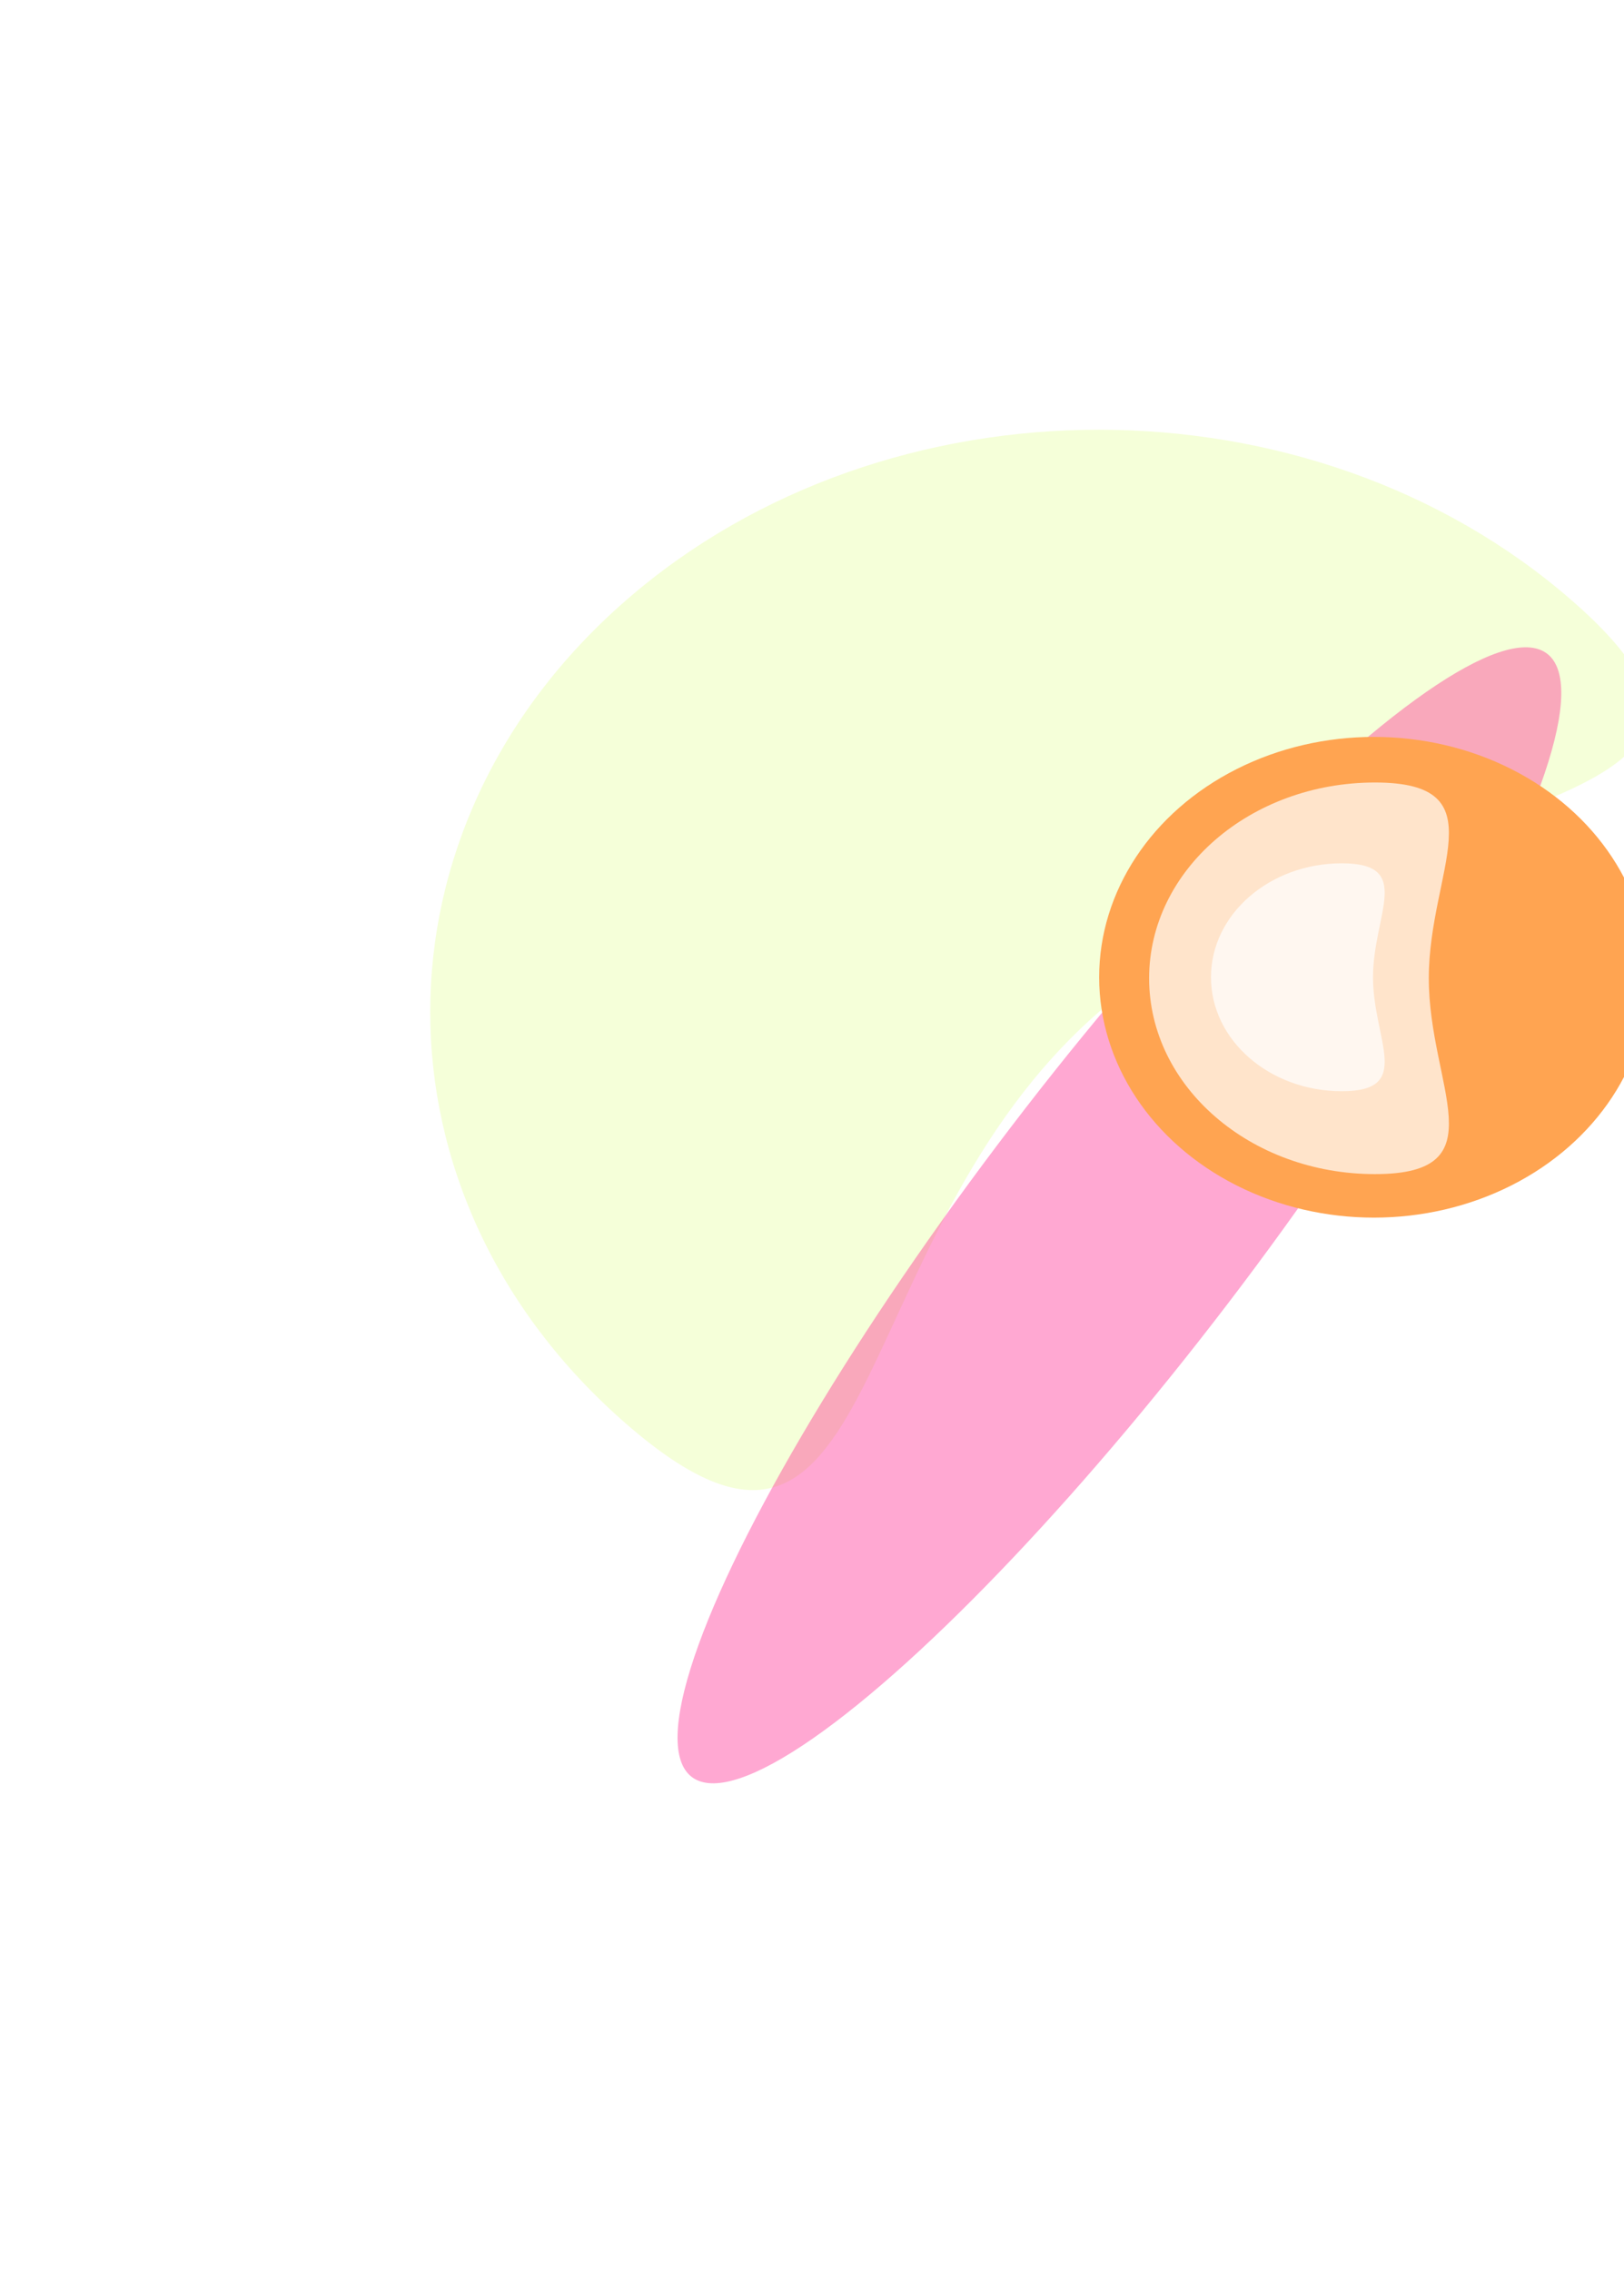
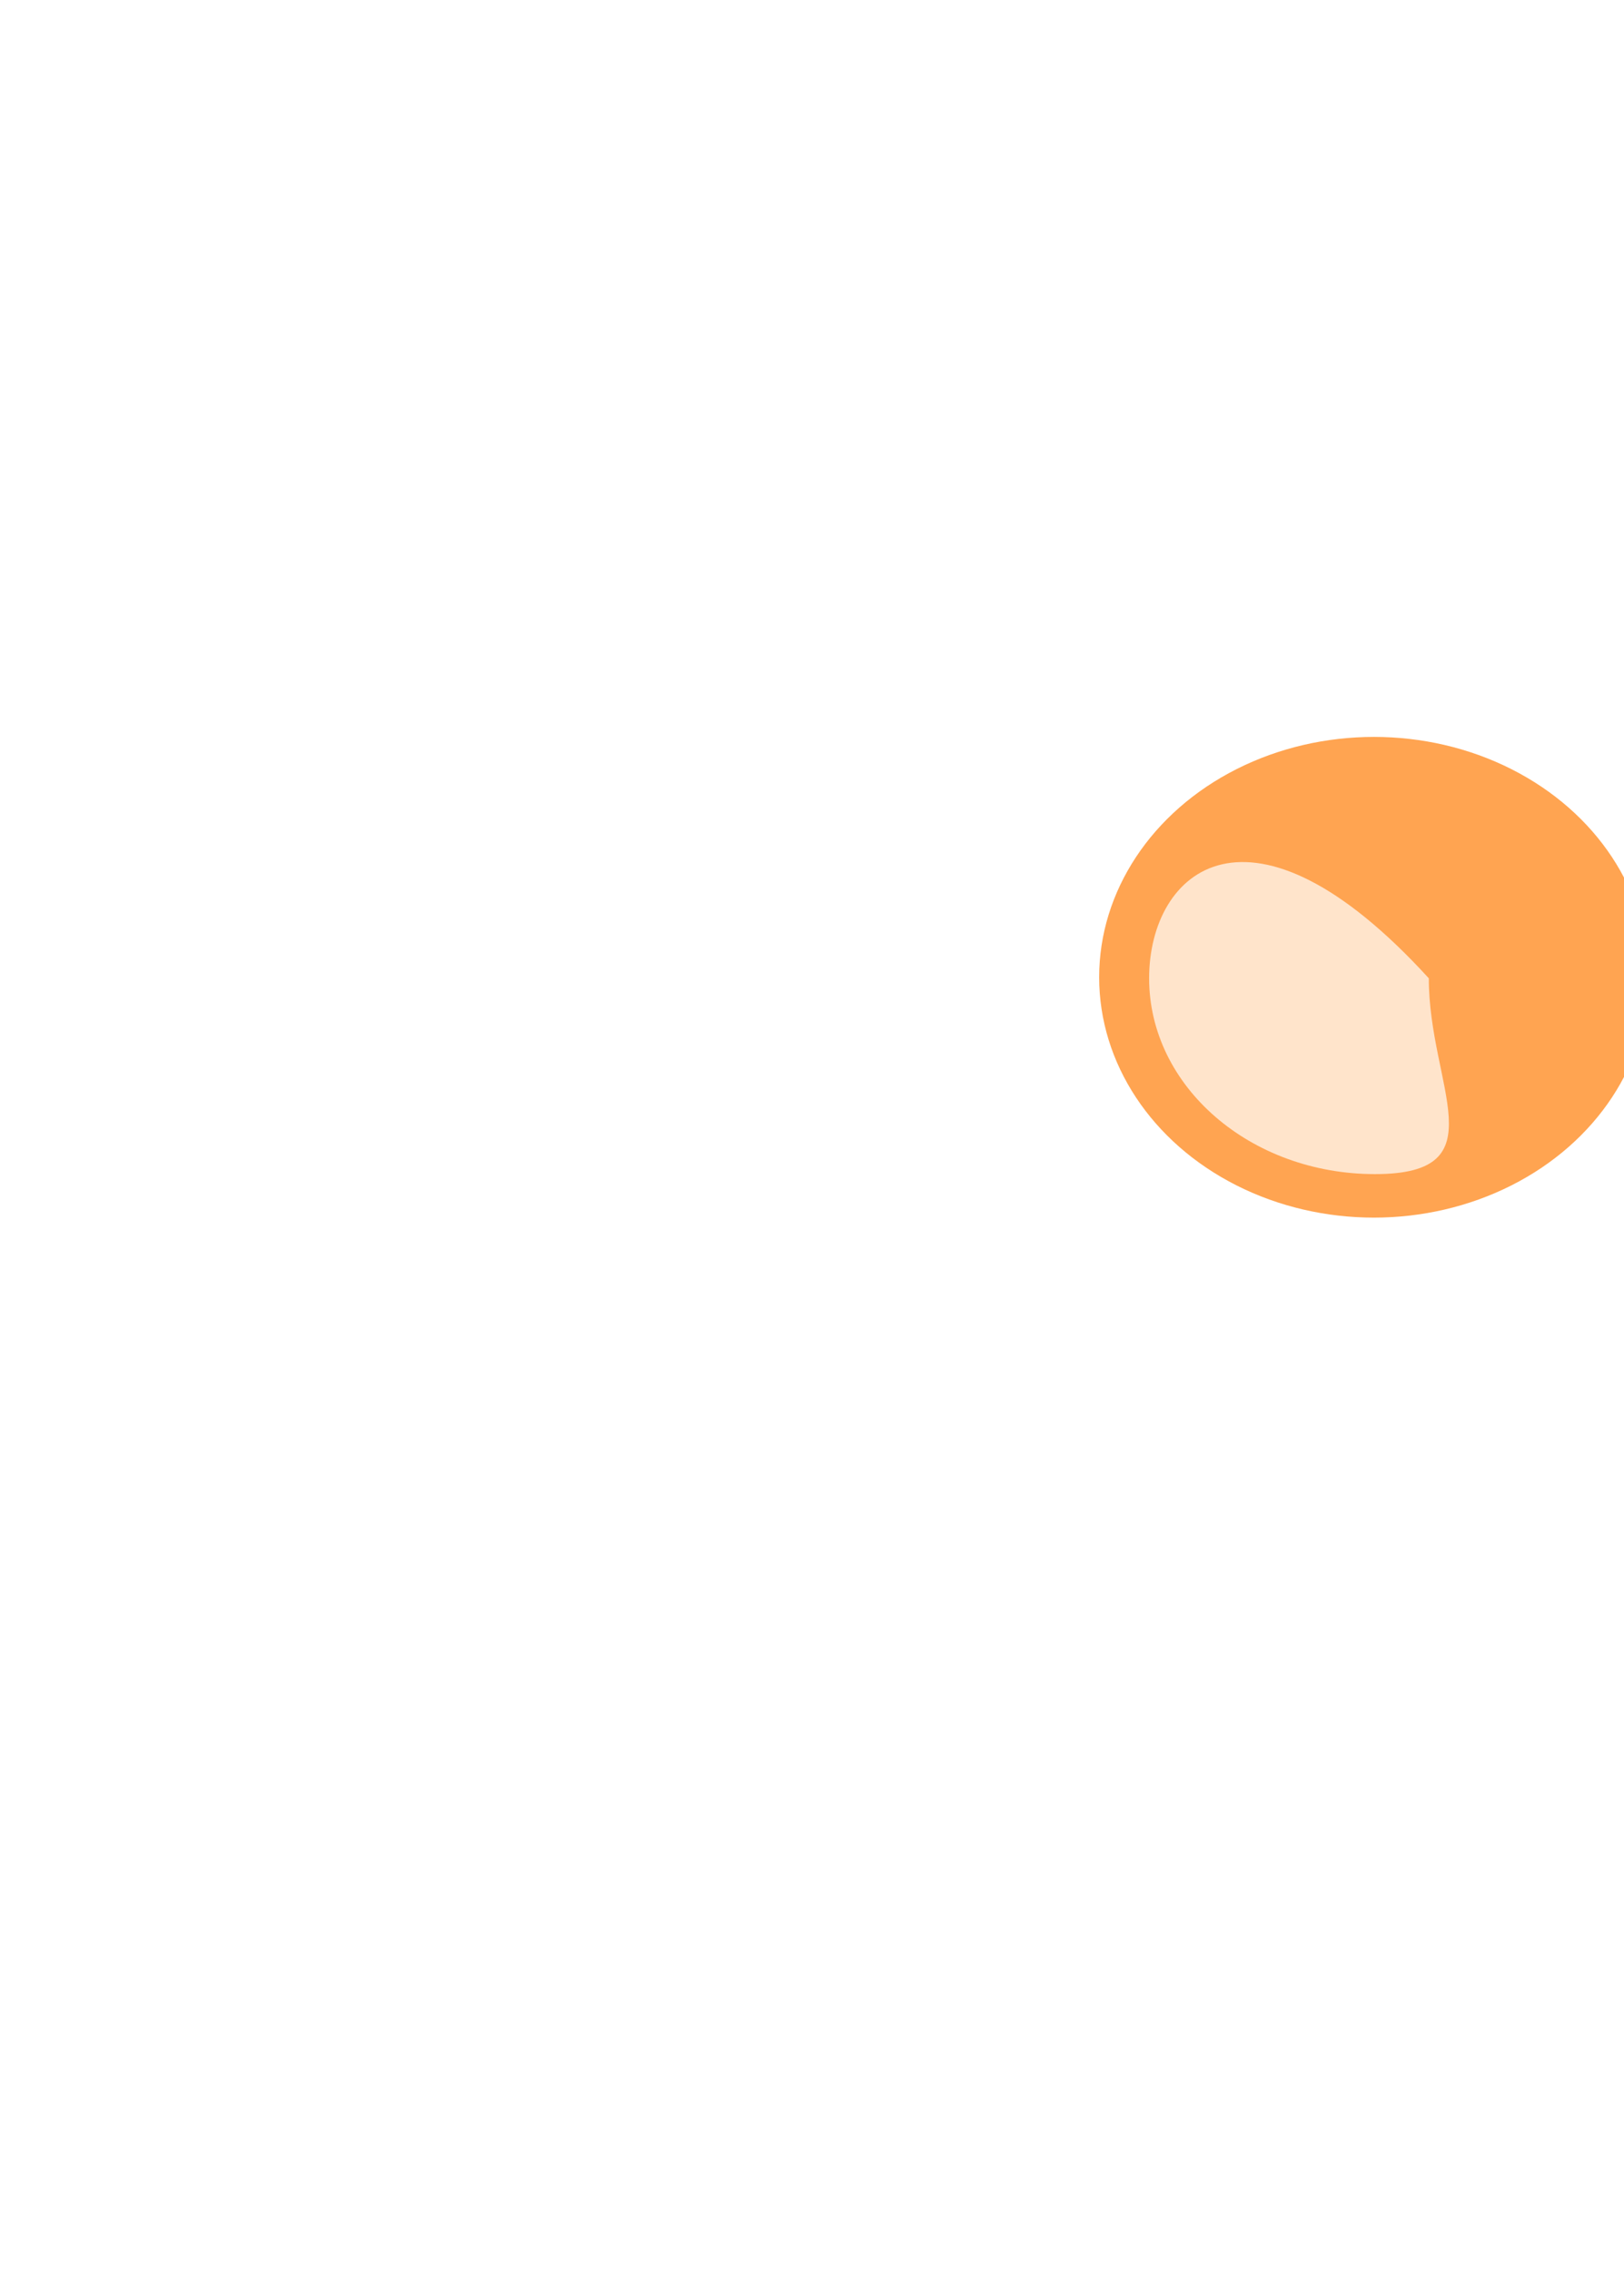
<svg xmlns="http://www.w3.org/2000/svg" width="784" height="1096" viewBox="0 0 784 1096" fill="none">
  <g filter="url(#filter0_f_8201_85)">
-     <path d="M302.239 289.708C176.186 399.451 176.186 577.381 302.239 687.124C428.291 796.867 404.425 598.16 530.477 488.416C656.53 378.673 884.767 399.451 758.715 289.708C632.663 179.965 428.291 179.965 302.239 289.708Z" fill="#C4FF1E" fill-opacity="0.17" />
-   </g>
+     </g>
  <g filter="url(#filter1_f_8201_85)">
-     <ellipse rx="68.049" ry="340.479" transform="matrix(-0.868 -0.496 -0.602 0.799 540.408 586.535)" fill="#FF278F" fill-opacity="0.4" />
-   </g>
+     </g>
  <g filter="url(#filter2_f_8201_85)">
    <ellipse rx="132.665" ry="116" transform="matrix(-1 0 0 1 663.292 471.651)" fill="#FFA451" />
  </g>
  <g opacity="0.7" filter="url(#filter3_f_8201_85)">
-     <path d="M554.748 472.151C554.748 524.342 603.573 566.651 663.802 566.651C724.031 566.651 689.767 524.342 689.767 472.151C689.767 419.96 724.031 377.651 663.802 377.651C603.573 377.651 554.748 419.96 554.748 472.151Z" fill="white" />
+     <path d="M554.748 472.151C554.748 524.342 603.573 566.651 663.802 566.651C724.031 566.651 689.767 524.342 689.767 472.151C603.573 377.651 554.748 419.96 554.748 472.151Z" fill="white" />
  </g>
  <g opacity="0.7" filter="url(#filter4_f_8201_85)">
-     <path d="M584.612 471.651C584.612 502.027 612.9 526.651 647.794 526.651C682.689 526.651 662.838 502.027 662.838 471.651C662.838 441.275 682.689 416.651 647.794 416.651C612.9 416.651 584.612 441.275 584.612 471.651Z" fill="white" />
-   </g>
+     </g>
  <defs>
    <filter id="filter0_f_8201_85" x="0.985" y="0.687" width="1001.23" height="925.179" filterUnits="userSpaceOnUse" color-interpolation-filters="sRGB">
      <feFlood flood-opacity="0" result="BackgroundImageFix" />
      <feBlend mode="normal" in="SourceGraphic" in2="BackgroundImageFix" result="shape" />
      <feGaussianBlur stdDeviation="103.357" result="effect1_foregroundBlur_8201_85" />
    </filter>
    <filter id="filter1_f_8201_85" x="92.16" y="77.626" width="896.496" height="1017.82" filterUnits="userSpaceOnUse" color-interpolation-filters="sRGB">
      <feFlood flood-opacity="0" result="BackgroundImageFix" />
      <feBlend mode="normal" in="SourceGraphic" in2="BackgroundImageFix" result="shape" />
      <feGaussianBlur stdDeviation="117.451" result="effect1_foregroundBlur_8201_85" />
    </filter>
    <filter id="filter2_f_8201_85" x="323.915" y="148.937" width="678.756" height="645.428" filterUnits="userSpaceOnUse" color-interpolation-filters="sRGB">
      <feFlood flood-opacity="0" result="BackgroundImageFix" />
      <feBlend mode="normal" in="SourceGraphic" in2="BackgroundImageFix" result="shape" />
      <feGaussianBlur stdDeviation="103.357" result="effect1_foregroundBlur_8201_85" />
    </filter>
    <filter id="filter3_f_8201_85" x="482.746" y="305.651" width="288.727" height="333" filterUnits="userSpaceOnUse" color-interpolation-filters="sRGB">
      <feFlood flood-opacity="0" result="BackgroundImageFix" />
      <feBlend mode="normal" in="SourceGraphic" in2="BackgroundImageFix" result="shape" />
      <feGaussianBlur stdDeviation="36" result="effect1_foregroundBlur_8201_85" />
    </filter>
    <filter id="filter4_f_8201_85" x="544.613" y="376.651" width="163.848" height="190" filterUnits="userSpaceOnUse" color-interpolation-filters="sRGB">
      <feFlood flood-opacity="0" result="BackgroundImageFix" />
      <feBlend mode="normal" in="SourceGraphic" in2="BackgroundImageFix" result="shape" />
      <feGaussianBlur stdDeviation="20" result="effect1_foregroundBlur_8201_85" />
    </filter>
  </defs>
</svg>